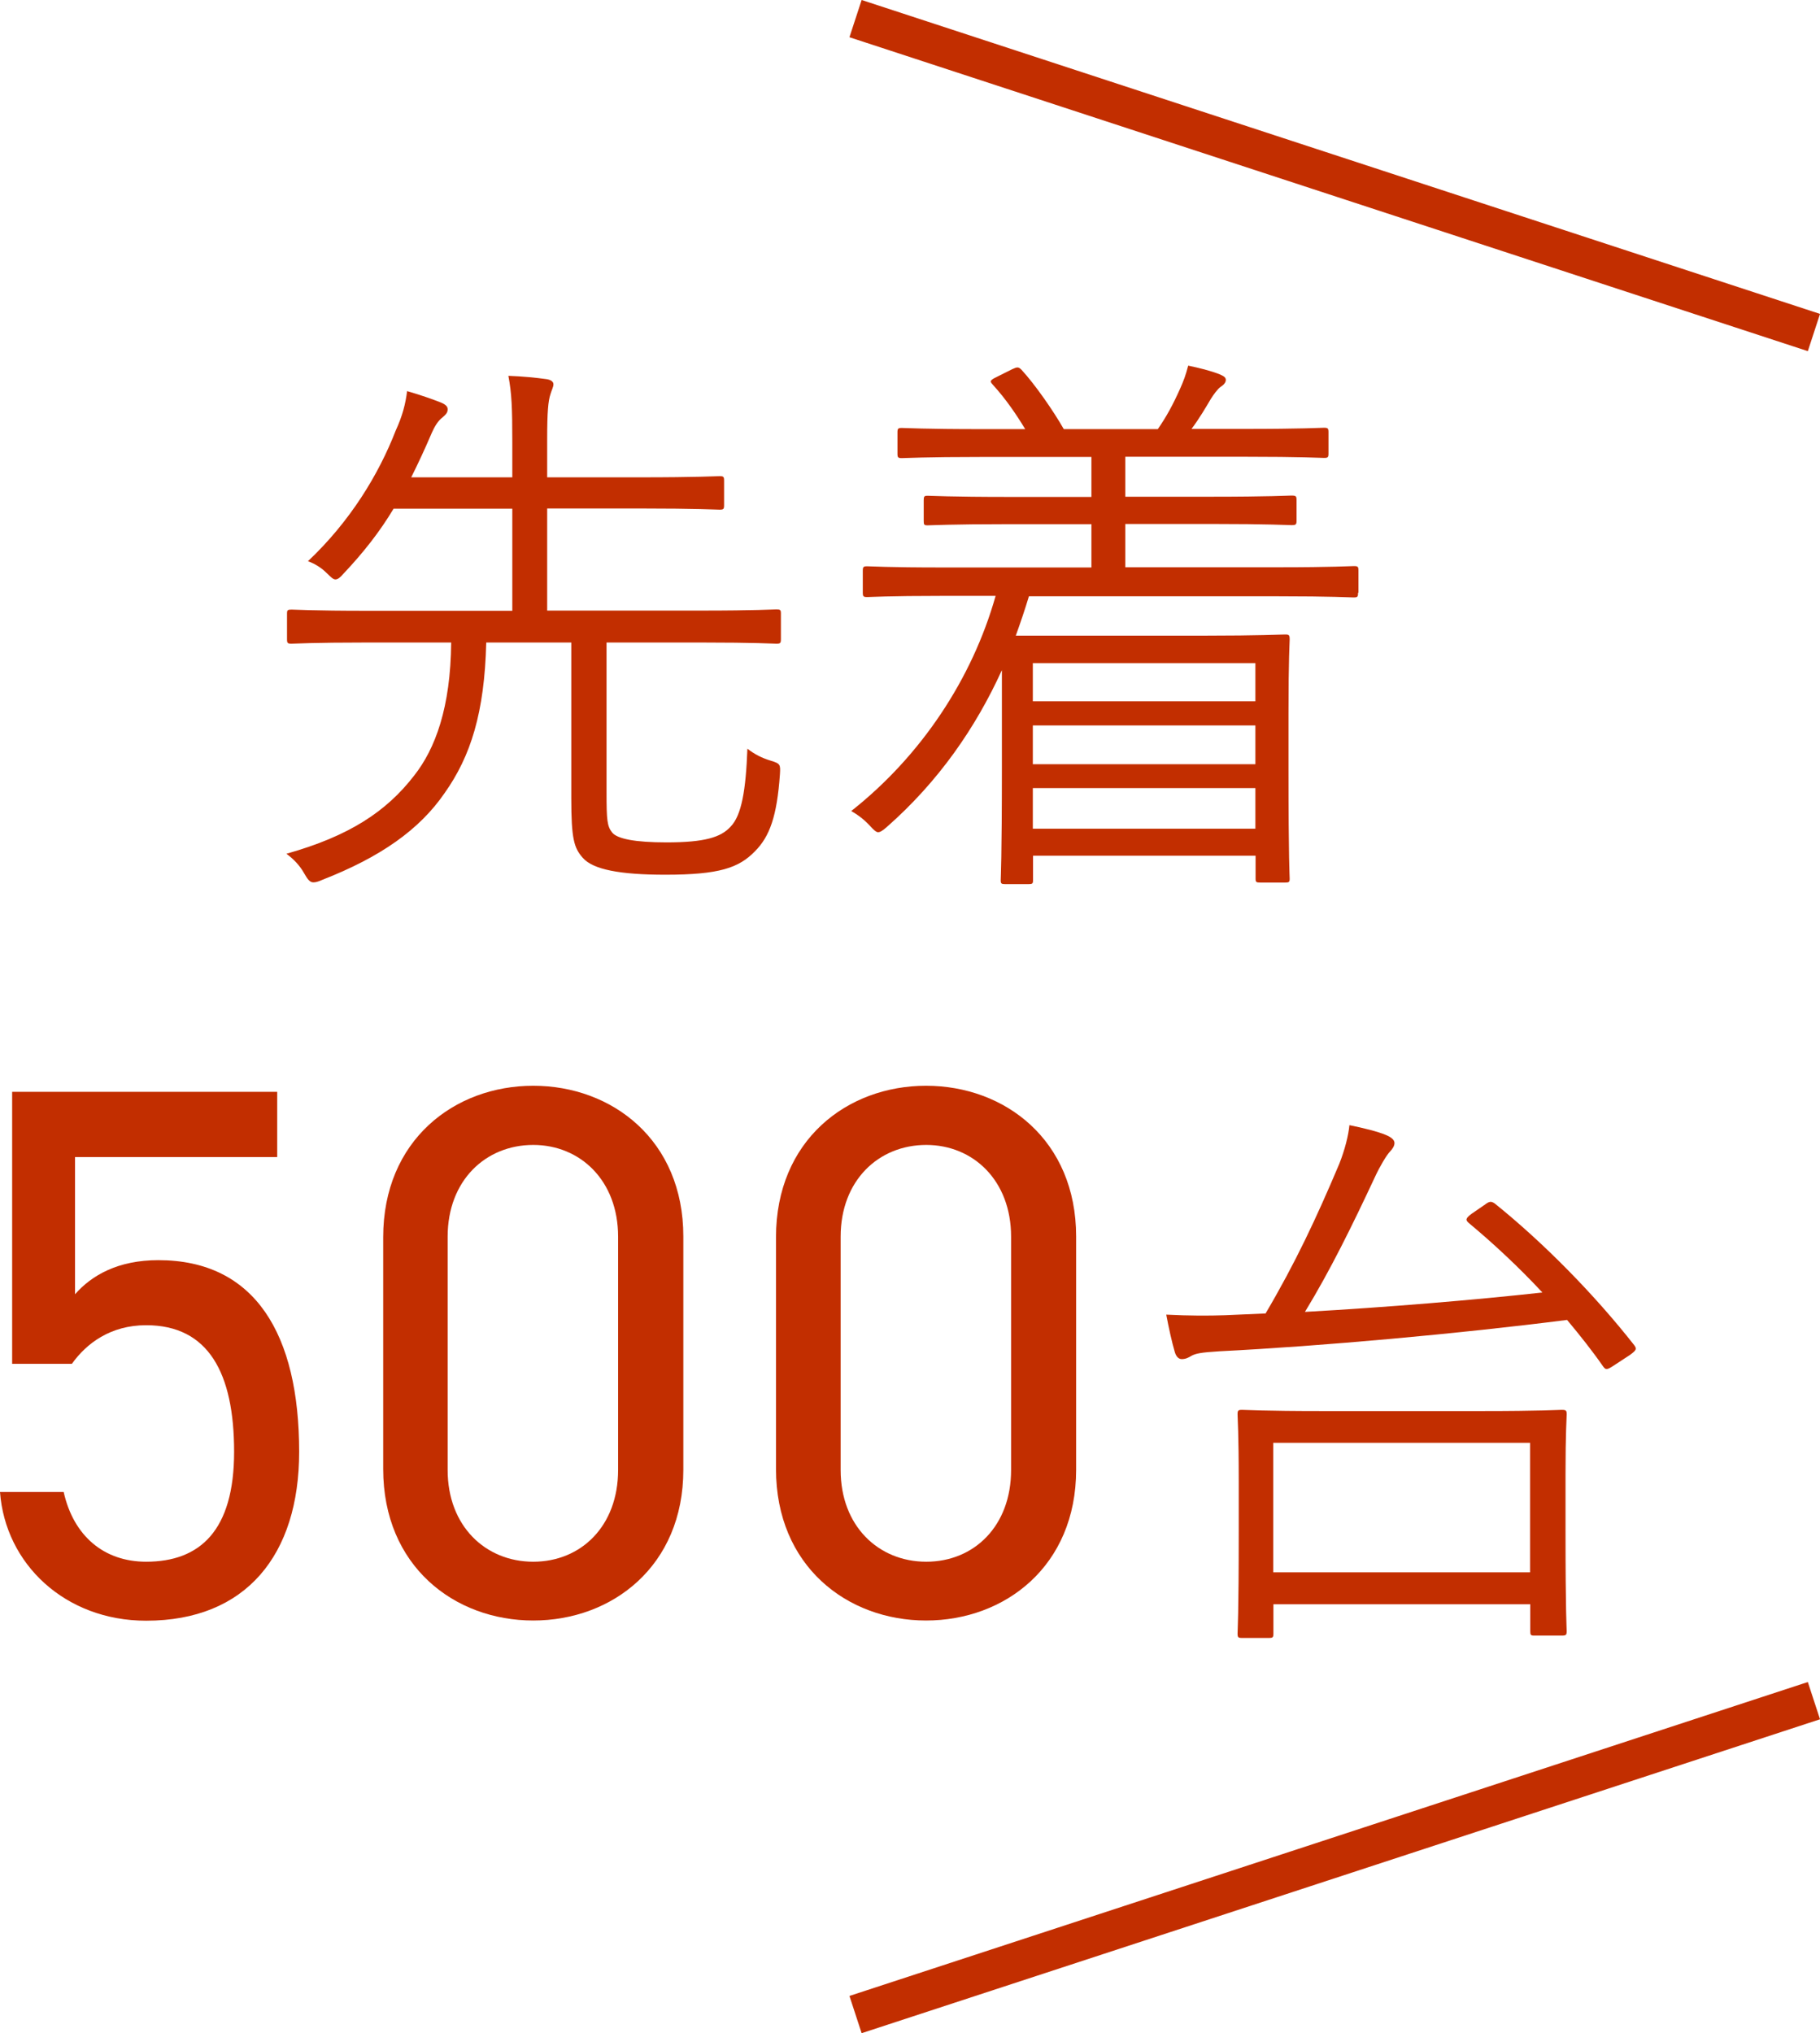
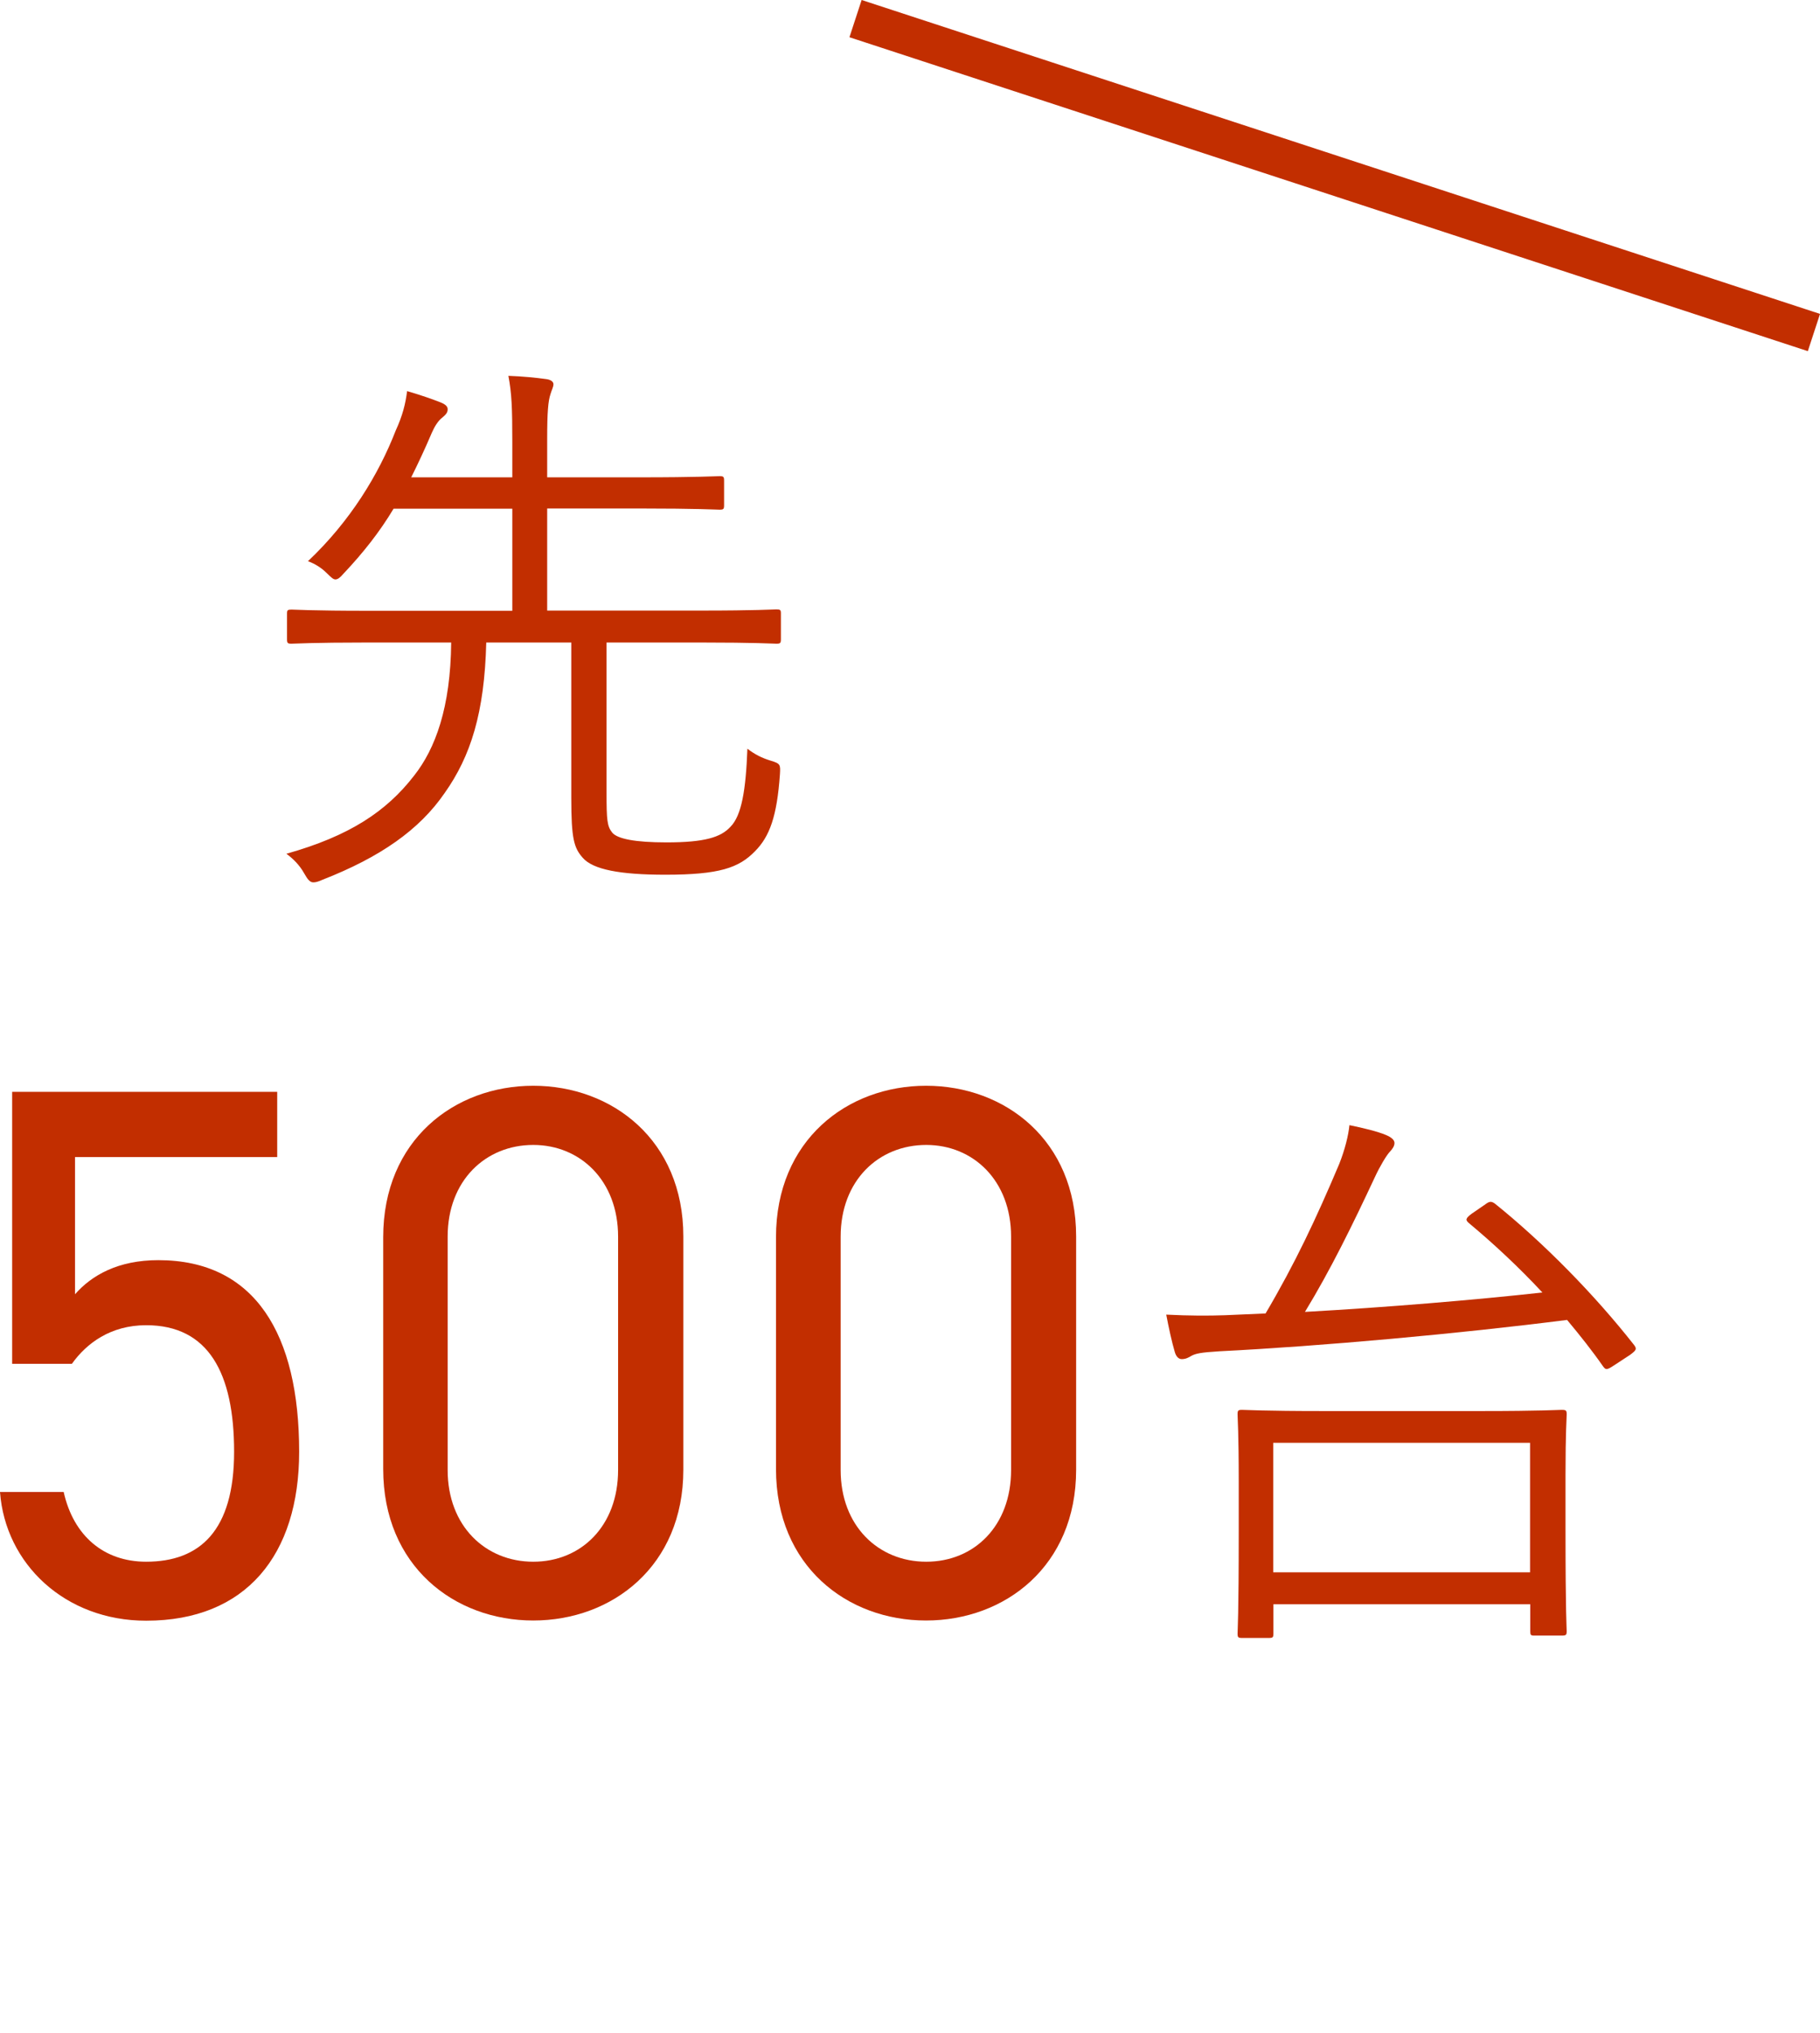
<svg xmlns="http://www.w3.org/2000/svg" id="b" data-name="レイヤー 2" viewBox="0 0 92.9 103.76">
  <g id="c" data-name="ベース">
    <g>
      <g>
        <path d="M39.86,32.62c0,.2-.03.23-.23.23-.15,0-1.08-.06-3.81-.06h-4.86v7.66c0,1.4.03,1.72.29,2.04.26.32,1.17.5,2.77.5,1.95,0,2.77-.26,3.26-.79.58-.58.79-1.89.87-3.99.38.29.73.47,1.19.61.5.15.5.2.47.7-.15,2.13-.52,3.17-1.28,3.93-.82.84-1.81,1.19-4.57,1.19-2.3,0-3.7-.26-4.22-.87-.44-.5-.58-.96-.58-3.03v-7.95h-4.34c-.09,3.58-.79,5.8-2.13,7.69-1.28,1.86-3.26,3.26-6.26,4.43-.2.09-.32.12-.44.12-.17,0-.29-.15-.47-.47-.23-.41-.55-.73-.9-.99,3.2-.9,5.1-2.15,6.52-3.99,1.08-1.37,1.86-3.47,1.89-6.79h-4.31c-2.77,0-3.67.06-3.84.06-.2,0-.23-.03-.23-.23v-1.31c0-.17.03-.2.23-.2.17,0,1.08.06,3.84.06h7.43v-5.21h-6.06c-.7,1.17-1.54,2.24-2.56,3.32-.17.2-.29.29-.41.29s-.23-.12-.44-.32c-.26-.26-.58-.47-.96-.61,2.16-2.04,3.61-4.43,4.48-6.67.35-.76.5-1.37.58-2.01.79.23,1.28.41,1.72.58.29.12.35.23.35.35,0,.17-.09.26-.26.41-.23.17-.41.47-.55.79-.35.82-.7,1.57-1.05,2.27h5.16v-1.83c0-1.72-.03-2.45-.2-3.35.76.03,1.37.09,1.95.17.2.03.35.12.35.26s-.09.29-.15.5c-.12.35-.17.93-.17,2.3v1.95h4.75c2.91,0,3.9-.06,4.05-.06.2,0,.23.03.23.23v1.25c0,.2-.03.23-.23.23-.15,0-1.14-.06-4.05-.06h-4.75v5.21h7.89c2.74,0,3.67-.06,3.81-.06.2,0,.23.03.23.2v1.31Z" fill="#c22e00" />
-         <path d="M69.32,30.26c0,.2-.03.23-.23.23-.17,0-1.08-.06-3.87-.06h-12.7c-.2.67-.44,1.37-.67,2.01h9.7c2.68,0,3.87-.06,4.05-.06.2,0,.23.03.23.26,0,.15-.06.93-.06,3.76v2.88c0,4.66.06,5.42.06,5.56,0,.17-.03.2-.23.2h-1.28c-.2,0-.23-.03-.23-.2v-1.17h-11.36v1.25c0,.17-.03.2-.23.2h-1.19c-.2,0-.23-.03-.23-.2,0-.15.06-1.08.06-5.74v-4.98c-1.34,2.94-3.23,5.68-5.88,8.01-.2.17-.32.26-.44.26-.09,0-.2-.09-.41-.32-.29-.32-.64-.58-.96-.76,3.55-2.8,6.17-6.73,7.37-10.98h-2.71c-2.8,0-3.7.06-3.84.06-.2,0-.23-.03-.23-.23v-1.11c0-.2.03-.23.23-.23.15,0,1.05.06,3.84.06h7.6v-2.21h-4.25c-2.94,0-3.93.06-4.11.06s-.2-.03-.2-.23v-1.05c0-.2.03-.23.2-.23s1.17.06,4.11.06h4.25v-2.04h-5.59c-2.94,0-3.9.06-4.08.06-.2,0-.23-.03-.23-.23v-1.08c0-.2.03-.23.23-.23.17,0,1.14.06,4.08.06h2.21c-.44-.73-.99-1.54-1.63-2.24-.15-.17-.23-.23.15-.41l.82-.41c.26-.12.32-.12.47.03.7.76,1.63,2.1,2.16,3.03h4.8c.44-.64.76-1.22,1.14-2.07.17-.38.29-.7.41-1.17.58.12,1.14.26,1.6.44.2.09.32.15.32.29s-.12.26-.26.35c-.17.12-.35.38-.5.61-.26.44-.58.99-.99,1.54h2.71c2.94,0,3.9-.06,4.05-.06.2,0,.23.03.23.23v1.08c0,.2-.03.23-.23.23-.15,0-1.11-.06-4.05-.06h-6.09v2.04h4.4c2.94,0,3.93-.06,4.08-.06.23,0,.26.03.26.23v1.05c0,.2-.03.23-.26.23-.15,0-1.14-.06-4.08-.06h-4.4v2.21h7.8c2.8,0,3.7-.06,3.87-.06.2,0,.23.03.23.23v1.11ZM64.08,33.84h-11.36v1.95h11.36v-1.95ZM64.08,37.02h-11.36v1.98h11.36v-1.98ZM64.08,40.22h-11.36v2.07h11.36v-2.07Z" fill="#c22e00" />
        <path d="M3.67,69.6H.62v-13.88h13.53v3.33H3.83v7c.85-.97,2.2-1.74,4.25-1.74,4.95,0,7.19,3.79,7.19,9.78,0,5.26-2.71,8.62-7.81,8.62-4.14,0-7.19-2.9-7.46-6.57h3.25c.5,2.24,2.05,3.56,4.21,3.56,2.75,0,4.49-1.59,4.49-5.61s-1.31-6.46-4.49-6.46c-1.82,0-3.05.93-3.79,1.97Z" fill="#c22e00" />
        <path d="M34.88,75.01c0,4.91-3.63,7.69-7.66,7.69s-7.66-2.78-7.66-7.73v-11.83c0-4.95,3.63-7.73,7.66-7.73s7.66,2.78,7.66,7.69v11.91ZM27.22,58.43c-2.44,0-4.37,1.82-4.37,4.68v11.91c0,2.86,1.93,4.68,4.37,4.68s4.33-1.82,4.33-4.68v-11.91c0-2.86-1.93-4.68-4.33-4.68Z" fill="#c22e00" />
        <path d="M54.93,75.01c0,4.91-3.63,7.69-7.66,7.69s-7.66-2.78-7.66-7.73v-11.83c0-4.95,3.63-7.73,7.66-7.73s7.66,2.78,7.66,7.69v11.91ZM47.28,58.43c-2.44,0-4.37,1.82-4.37,4.68v11.91c0,2.86,1.93,4.68,4.37,4.68s4.33-1.82,4.33-4.68v-11.91c0-2.86-1.93-4.68-4.33-4.68Z" fill="#c22e00" />
-         <path d="M75.75,61.51c.26-.2.35-.23.55-.09,2.5,2.01,5.1,4.66,7.11,7.22.15.2.12.26-.2.5l-.84.55c-.35.23-.41.23-.55.03-.55-.79-1.17-1.57-1.83-2.36-5.48.7-12.55,1.34-17.74,1.6-.99.06-1.22.12-1.43.23-.15.09-.29.17-.5.17-.17,0-.29-.15-.35-.35-.15-.5-.32-1.28-.44-1.92,1.19.06,2.16.06,3,.03l2.07-.09c1.51-2.56,2.59-4.86,3.76-7.63.29-.73.47-1.46.52-1.98.73.15,1.43.32,1.86.5.29.12.44.26.44.41,0,.17-.12.32-.23.44-.17.17-.52.76-.76,1.28-1.16,2.48-2.27,4.75-3.58,6.9,4.14-.23,8.68-.61,12.12-.99-1.22-1.31-2.5-2.5-3.76-3.55-.17-.15-.17-.23.15-.47l.64-.44ZM79.91,78.06c0,4.31.06,5.04.06,5.18,0,.2-.03.23-.26.23h-1.4c-.17,0-.2-.03-.2-.23v-1.37h-13.11v1.49c0,.2-.03.23-.23.23h-1.37c-.2,0-.23-.03-.23-.23,0-.15.06-.84.06-5.21v-2.53c0-2.5-.06-3.26-.06-3.44,0-.2.03-.23.23-.23.17,0,1.17.06,4.02.06h8.3c2.85,0,3.84-.06,3.99-.06.23,0,.26.03.26.23,0,.15-.06.93-.06,3.06v2.83ZM78.1,73.63h-13.11v6.61h13.11v-6.61Z" fill="#c22e00" />
+         <path d="M75.75,61.51c.26-.2.35-.23.55-.09,2.5,2.01,5.1,4.66,7.11,7.22.15.2.12.26-.2.5l-.84.55c-.35.23-.41.23-.55.03-.55-.79-1.17-1.57-1.83-2.36-5.48.7-12.55,1.34-17.74,1.6-.99.06-1.22.12-1.43.23-.15.09-.29.17-.5.17-.17,0-.29-.15-.35-.35-.15-.5-.32-1.28-.44-1.92,1.19.06,2.16.06,3,.03l2.07-.09c1.51-2.56,2.59-4.86,3.76-7.63.29-.73.47-1.46.52-1.98.73.15,1.43.32,1.86.5.29.12.44.26.44.41,0,.17-.12.32-.23.44-.17.17-.52.76-.76,1.28-1.16,2.48-2.27,4.75-3.58,6.9,4.14-.23,8.68-.61,12.12-.99-1.22-1.31-2.5-2.5-3.76-3.55-.17-.15-.17-.23.15-.47l.64-.44ZM79.91,78.06c0,4.31.06,5.04.06,5.18,0,.2-.03.23-.26.23h-1.4c-.17,0-.2-.03-.2-.23v-1.37h-13.11v1.49c0,.2-.03.23-.23.23h-1.37c-.2,0-.23-.03-.23-.23,0-.15.06-.84.06-5.21v-2.53c0-2.5-.06-3.26-.06-3.44,0-.2.03-.23.23-.23.17,0,1.17.06,4.02.06h8.3c2.85,0,3.84-.06,3.99-.06.23,0,.26.03.26.23,0,.15-.06.93-.06,3.06ZM78.1,73.63h-13.11v6.61h13.11v-6.61Z" fill="#c22e00" />
      </g>
      <g>
        <line x1="43.67" y1=".95" x2="92.59" y2="16.97" fill="none" stroke="#c22e00" stroke-miterlimit="10" stroke-width="2" />
-         <line x1="92.59" y1="86.79" x2="43.67" y2="102.81" fill="none" stroke="#c22e00" stroke-miterlimit="10" stroke-width="2" />
      </g>
    </g>
  </g>
</svg>